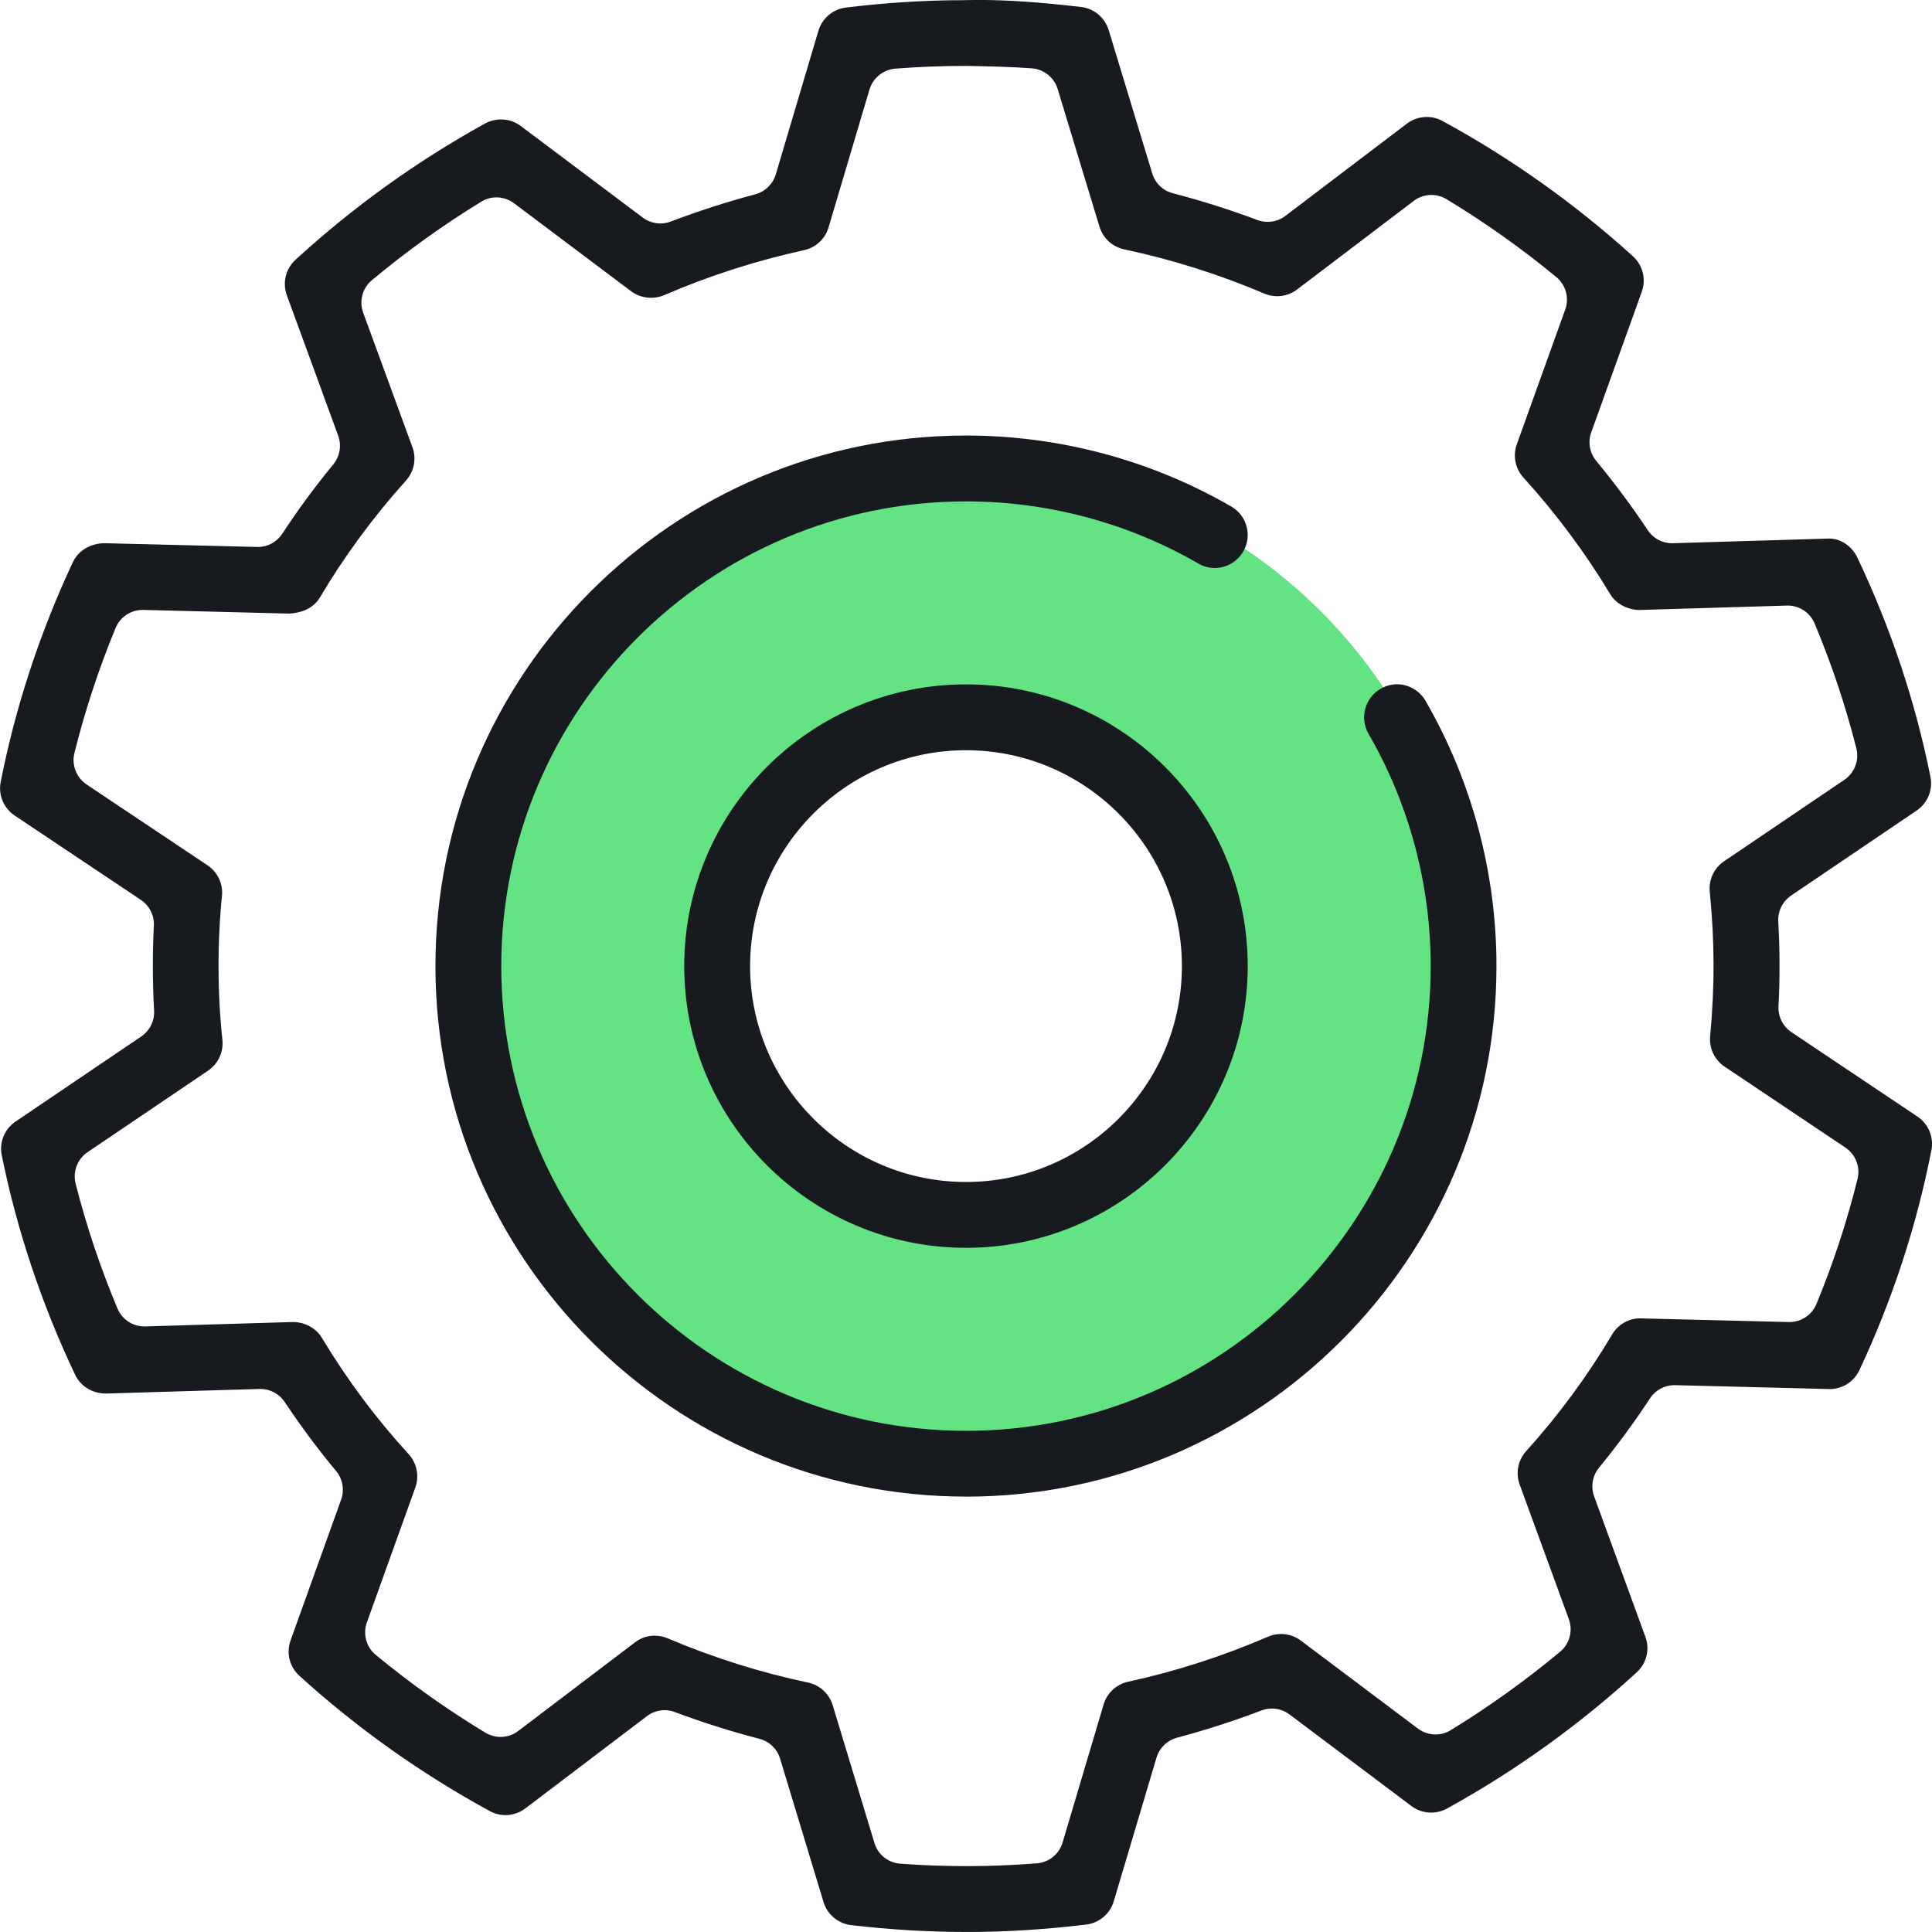
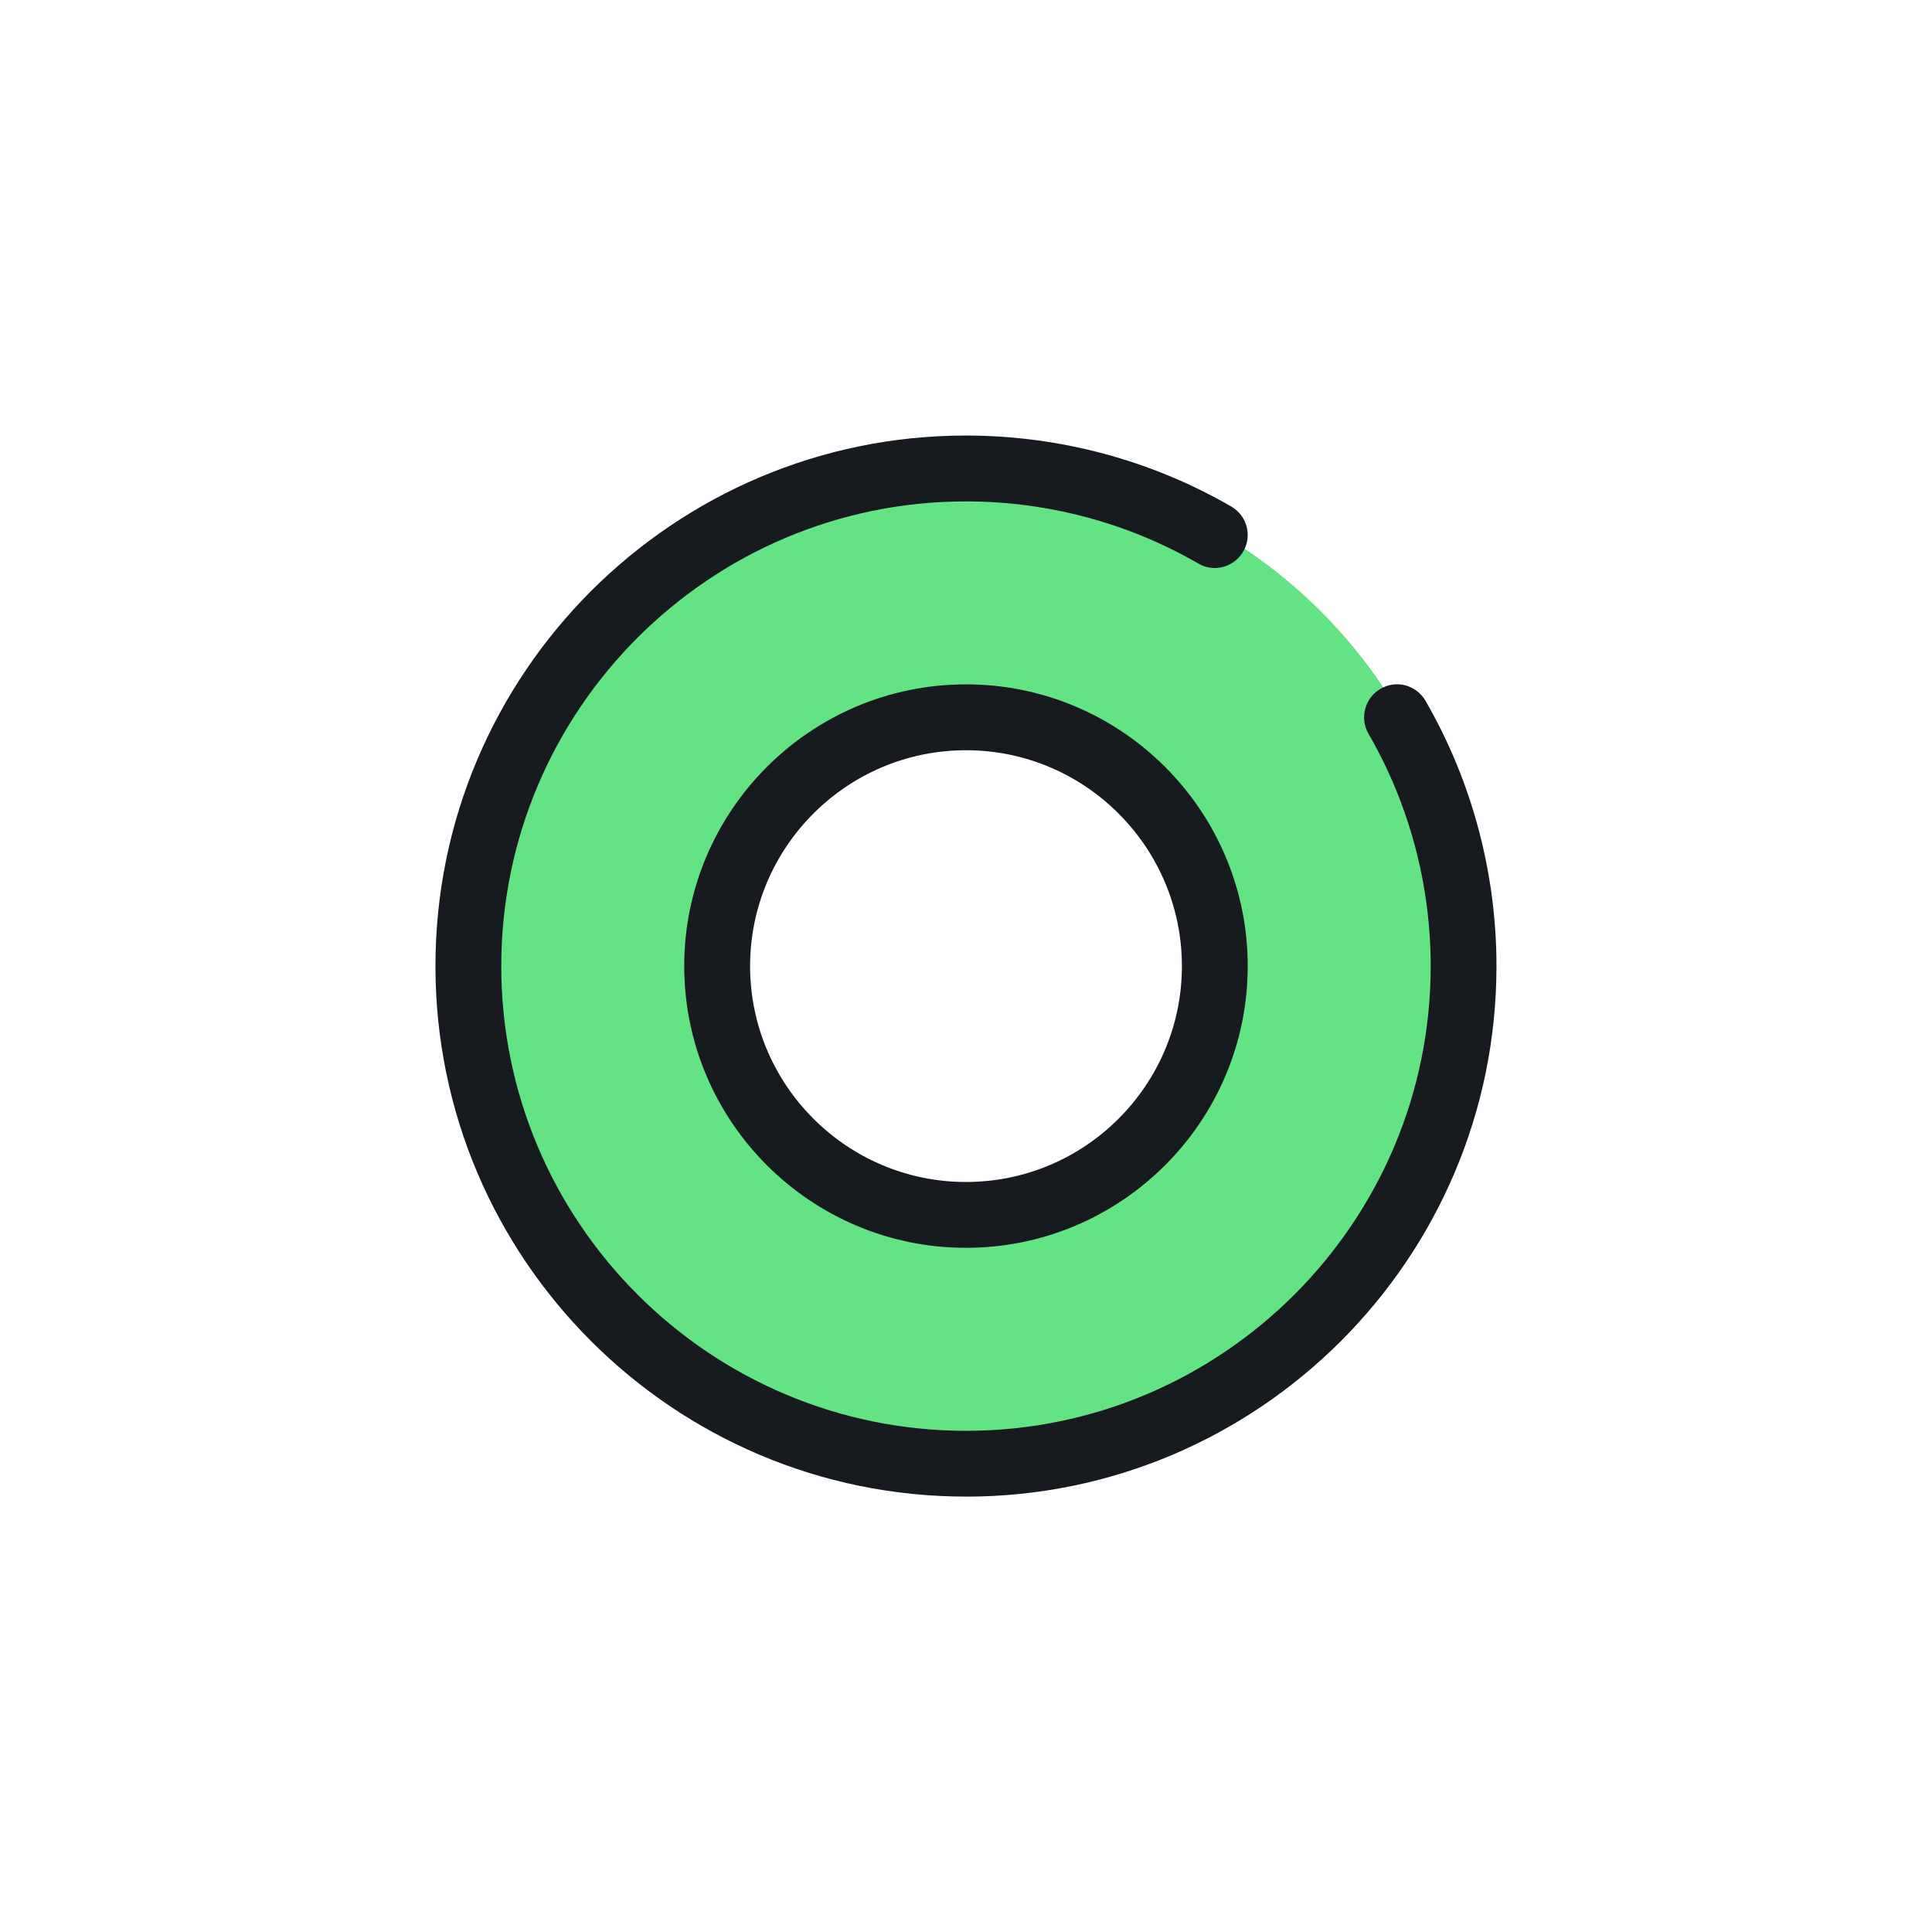
<svg xmlns="http://www.w3.org/2000/svg" id="b" viewBox="0 0 44 43.999">
  <defs>
    <style>.d{fill:#63e384;}.e{fill:#171a1e;}</style>
  </defs>
  <g id="c">
    <path class="d" d="M22,10.574c-6.311,0-11.428,5.117-11.428,11.428s5.116,11.427,11.428,11.427,11.427-5.116,11.427-11.427-5.116-11.428-11.427-11.428ZM22,27.203c-2.872,0-5.201-2.329-5.201-5.201s2.329-5.201,5.201-5.201,5.201,2.329,5.201,5.201-2.329,5.201-5.201,5.201Z" />
-     <path class="e" d="M21.996,43.999c-.847,0-1.7-.05-2.61-.155-.297-.035-.545-.243-.631-.527l-.989-3.265c-.067-.222-.248-.395-.471-.452-.639-.165-1.287-.37-1.926-.609-.073-.029-.153-.043-.234-.043-.146,0-.29.049-.404.138l-2.765,2.098c-.13.099-.291.154-.454.154-.125,0-.248-.031-.358-.092-1.561-.851-3.02-1.887-4.334-3.079-.226-.205-.305-.522-.202-.809l1.151-3.205c.08-.222.035-.472-.115-.653-.41-.491-.803-1.019-1.17-1.57-.124-.186-.332-.298-.555-.298-.005,0-3.519.105-3.519.105-.303,0-.574-.164-.699-.428-.76-1.599-1.322-3.28-1.671-4.997-.061-.297.063-.599.315-.77l2.862-1.937c.193-.13.305-.356.292-.59-.018-.314-.027-.64-.028-.966,0-.332.006-.657.023-.965.012-.235-.102-.46-.296-.59l-2.873-1.92c-.253-.168-.378-.47-.319-.769.338-1.713.891-3.396,1.643-5.002.123-.263.4-.429.72-.432.002,0,3.488.086,3.492.086.226,0,.435-.113.558-.302.354-.542.745-1.073,1.162-1.579.149-.183.192-.433.111-.653l-1.169-3.197c-.105-.287-.027-.605.198-.811,1.312-1.202,2.764-2.246,4.315-3.102.111-.06.237-.093.363-.093.164,0,.32.051.452.15l2.777,2.085c.114.086.256.134.401.134.082,0,.162-.015.237-.044.635-.24,1.282-.449,1.923-.619.223-.059.403-.234.469-.455l.97-3.268c.085-.287.332-.495.627-.531.9-.11,1.801-.167,2.676-.168l.333-.005c.673,0,1.396.049,2.346.16.296.034.542.242.63.528l.991,3.263c.068.225.244.393.471.451.653.171,1.301.376,1.924.61.076.028.155.042.235.042.146,0,.29-.048.404-.137l2.764-2.099c.132-.1.29-.153.455-.153.125,0,.248.032.359.092,1.56.85,3.018,1.886,4.335,3.08.226.205.305.522.202.809l-1.151,3.202c-.08.221-.036.47.114.65.428.518.822,1.049,1.171,1.575.122.187.33.3.555.3.002,0,3.543-.106,3.583-.107.256,0,.513.172.636.43.761,1.6,1.322,3.281,1.666,4.996.06.298-.063.6-.314.769l-2.86,1.936c-.194.133-.305.359-.292.591.019.322.029.648.029.967.002.311-.006.634-.024.963-.012.234.101.459.294.589l2.871,1.923c.252.168.376.47.318.767-.335,1.716-.886,3.4-1.638,5.005-.123.263-.386.434-.67.434.002,0-3.54-.089-3.544-.089-.225,0-.434.112-.557.301-.355.542-.746,1.073-1.161,1.579-.149.18-.192.43-.112.651l1.168,3.2c.105.287.028.604-.197.809-1.307,1.198-2.76,2.242-4.32,3.102-.11.06-.235.093-.361.093-.164,0-.321-.052-.452-.151l-2.775-2.085c-.116-.087-.258-.134-.401-.134-.079,0-.158.015-.236.043-.634.242-1.281.45-1.924.621-.223.059-.403.234-.468.455l-.973,3.27c-.085.287-.332.495-.629.531-.928.111-1.803.167-2.674.169h-.067ZM14.914,37.252c.102,0,.2.02.293.06,1.04.441,2.115.78,3.195,1.007.268.057.483.255.562.516l.951,3.138c.08.265.311.45.587.471.476.037.983.055,1.552.056.518-.001,1.027-.022,1.559-.064.278-.023.509-.209.587-.475l.934-3.143c.078-.262.293-.461.561-.519,1.075-.232,2.146-.577,3.183-1.024.095-.041.195-.062.298-.062.162,0,.321.053.449.15l2.667,2.004c.114.086.257.134.401.134.123,0,.243-.033.347-.098.868-.532,1.705-1.132,2.49-1.785.216-.178.296-.477.2-.741l-1.121-3.068c-.095-.261-.039-.553.148-.76.739-.819,1.398-1.712,1.957-2.656.134-.227.376-.368.632-.368-.002,0,3.403.084,3.407.084.271,0,.513-.163.616-.413.384-.931.699-1.889.935-2.847.067-.272-.044-.559-.277-.714l-2.75-1.843c-.229-.153-.355-.418-.33-.692.054-.583.08-1.121.078-1.644-.001-.532-.03-1.07-.086-1.647-.028-.275.098-.541.326-.695l2.74-1.855c.232-.159.341-.446.272-.717-.244-.965-.564-1.921-.95-2.842-.104-.248-.346-.409-.615-.409-.004,0-3.379.101-3.379.101-.275-.005-.534-.145-.665-.365-.558-.93-1.222-1.823-1.974-2.652-.186-.206-.244-.497-.15-.756l1.103-3.07c.095-.263.013-.561-.203-.739-.785-.648-1.626-1.245-2.499-1.773-.105-.063-.224-.097-.345-.097-.146,0-.289.048-.404.136l-2.656,2.017c-.13.099-.291.153-.453.153-.1,0-.2-.02-.293-.06-1.029-.437-2.103-.777-3.192-1.007-.267-.057-.482-.255-.562-.516l-.953-3.137c-.08-.263-.318-.452-.592-.47-.504-.037-1.003-.046-1.485-.055-.573,0-1.095.021-1.62.062-.273.021-.509.212-.588.475l-.932,3.14c-.077.262-.291.461-.558.519-1.095.24-2.168.585-3.189,1.026-.093.039-.193.059-.297.059-.165,0-.321-.052-.454-.15l-2.665-2.003c-.114-.086-.257-.134-.401-.134-.124,0-.244.034-.349.1-.861.527-1.698,1.128-2.486,1.785-.216.179-.296.477-.2.741l1.122,3.064c.096.261.039.552-.147.759-.743.826-1.402,1.721-1.96,2.662-.167.281-.471.355-.697.368-.005,0-3.337-.084-3.341-.084-.27,0-.512.162-.616.412-.383.928-.698,1.886-.937,2.847-.068.271.043.559.276.716l2.754,1.841c.232.155.358.423.33.699-.053.523-.08,1.075-.078,1.641.001.553.031,1.104.088,1.637.029.276-.096.544-.326.7l-2.744,1.856c-.232.157-.342.444-.273.717.245.963.565,1.92.953,2.844.104.248.346.409.615.409.005,0,3.379-.101,3.379-.101.273,0,.53.139.664.364.572.95,1.235,1.839,1.972,2.643.189.207.248.498.154.761l-1.104,3.074c-.095.263-.014.56.202.739.785.648,1.626,1.245,2.498,1.772.106.063.225.096.345.096.147,0,.287-.047.404-.136l2.656-2.017c.13-.1.29-.154.451-.154Z" />
    <path class="e" d="M22,28.418c-3.538,0-6.417-2.878-6.417-6.416s2.878-6.416,6.417-6.416,6.416,2.878,6.416,6.416-2.878,6.416-6.416,6.416ZM22,17.086c-2.711,0-4.917,2.206-4.917,4.917s2.206,4.916,4.917,4.916,4.917-2.206,4.917-4.916-2.206-4.917-4.917-4.917Z" />
    <path class="e" d="M22,34.084c-6.663,0-12.083-5.419-12.083-12.082s5.42-12.083,12.083-12.083c2.124,0,4.213.559,6.042,1.617.173.101.297.262.348.455.052.193.025.395-.076.569-.133.232-.383.376-.649.376-.131,0-.259-.034-.372-.101-1.602-.926-3.432-1.416-5.293-1.416-5.836,0-10.584,4.748-10.584,10.584s4.748,10.583,10.584,10.583,10.583-4.747,10.583-10.583c0-1.861-.49-3.69-1.416-5.291-.207-.358-.084-.817.273-1.024.116-.068.245-.104.375-.104.267,0,.515.144.65.377,1.057,1.829,1.616,3.918,1.616,6.042,0,6.662-5.42,12.082-12.082,12.082Z" />
  </g>
</svg>